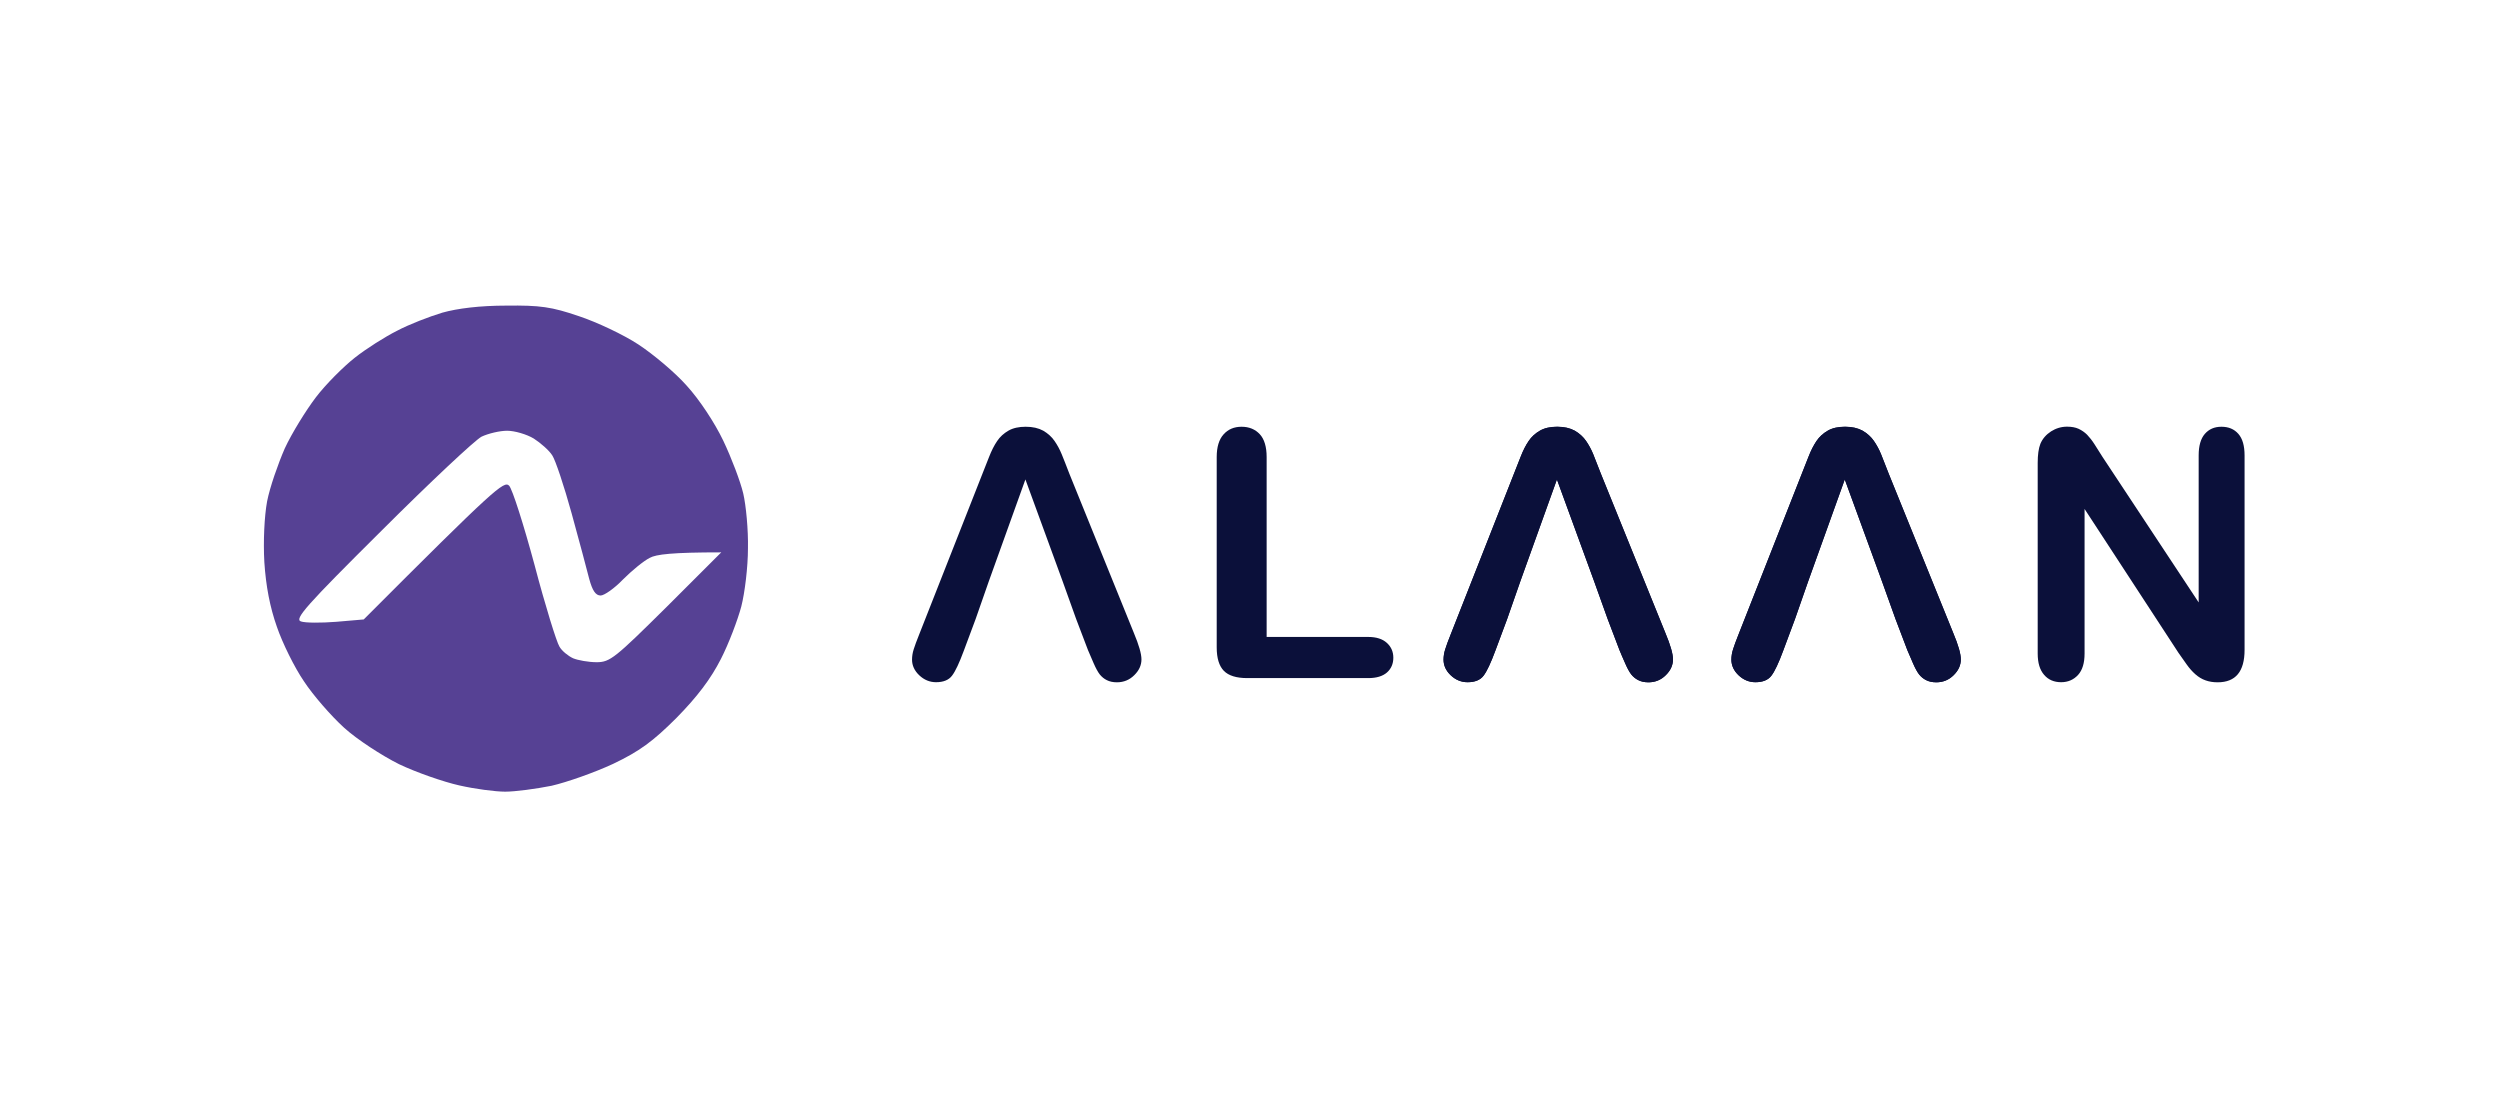
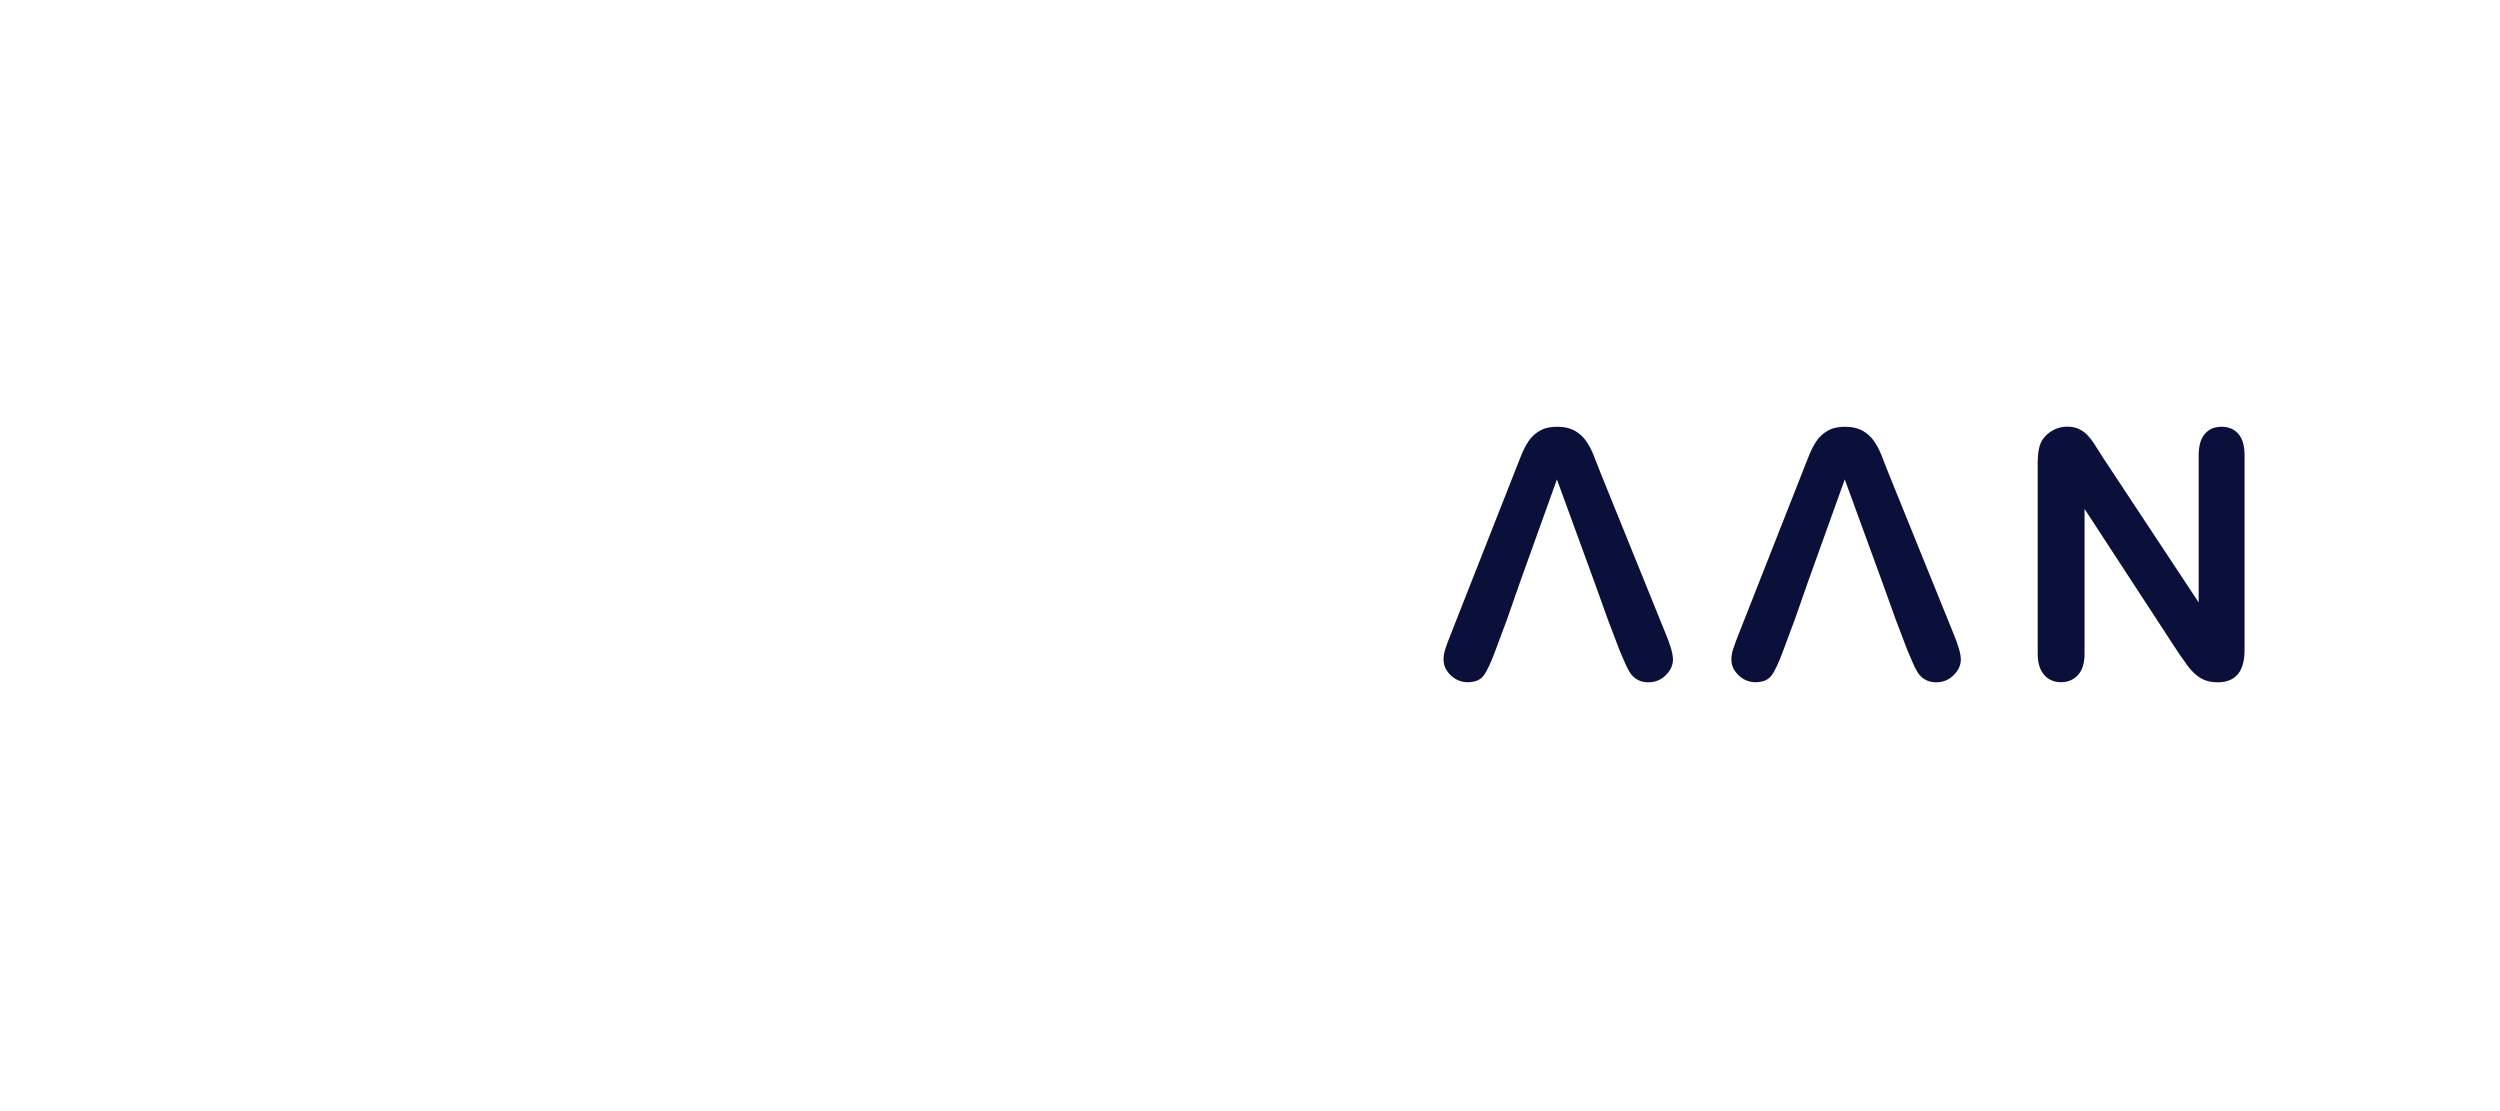
<svg xmlns="http://www.w3.org/2000/svg" width="180" height="80" viewBox="0 0 180 80" fill="none">
  <g clip-path="url(#clip0_469_255)">
-     <path fill-rule="evenodd" clip-rule="evenodd" d="M91.198 32.903V45.86H98.51C99.09 45.86 99.541 46.002 99.85 46.285C100.166 46.569 100.32 46.929 100.32 47.355C100.32 47.792 100.166 48.147 99.863 48.417C99.554 48.688 99.103 48.823 98.516 48.823H89.806C89.02 48.823 88.46 48.649 88.118 48.301C87.777 47.953 87.603 47.387 87.603 46.614V32.909C87.603 32.182 87.77 31.634 88.099 31.273C88.428 30.906 88.859 30.726 89.394 30.726C89.935 30.726 90.373 30.906 90.708 31.267C91.03 31.615 91.198 32.169 91.198 32.903Z" fill="#0B103A" />
    <path fill-rule="evenodd" clip-rule="evenodd" d="M151.371 32.883L158.304 43.374V32.787C158.304 32.098 158.452 31.583 158.748 31.241C159.045 30.9 159.437 30.726 159.94 30.726C160.455 30.726 160.861 30.893 161.164 31.241C161.467 31.589 161.609 32.104 161.609 32.793V46.788C161.609 48.353 160.964 49.126 159.67 49.126C159.347 49.126 159.057 49.08 158.793 48.984C158.535 48.894 158.291 48.746 158.065 48.546C157.84 48.346 157.627 48.108 157.434 47.831C157.241 47.561 157.047 47.284 156.848 47L150.089 36.645V47.058C150.089 47.734 149.935 48.25 149.619 48.597C149.297 48.945 148.891 49.119 148.402 49.119C147.893 49.119 147.48 48.945 147.178 48.591C146.868 48.237 146.714 47.728 146.714 47.052V33.328C146.714 32.742 146.778 32.291 146.907 31.956C147.061 31.589 147.319 31.293 147.674 31.061C148.028 30.836 148.414 30.72 148.827 30.72C149.155 30.72 149.432 30.771 149.658 30.874C149.89 30.984 150.096 31.125 150.27 31.299C150.444 31.48 150.624 31.705 150.805 31.988C150.985 32.278 151.178 32.568 151.371 32.883Z" fill="#0B103A" />
-     <path fill-rule="evenodd" clip-rule="evenodd" d="M116.601 46.801L115.751 44.566L114.778 41.855L112.098 34.519L109.463 41.855L108.516 44.566L107.666 46.846C107.337 47.734 107.053 48.34 106.815 48.649C106.583 48.958 106.197 49.119 105.662 49.119C105.211 49.119 104.805 48.952 104.457 48.623C104.109 48.295 103.935 47.915 103.935 47.496C103.935 47.252 103.974 47 104.058 46.743C104.141 46.479 104.27 46.124 104.457 45.661L109.006 34.107C109.141 33.779 109.289 33.379 109.476 32.916C109.656 32.446 109.856 32.059 110.062 31.756C110.268 31.447 110.539 31.203 110.874 31.009C111.209 30.816 111.621 30.726 112.117 30.726C112.62 30.726 113.039 30.823 113.38 31.009C113.715 31.203 113.986 31.447 114.192 31.744C114.398 32.04 114.572 32.362 114.714 32.71C114.855 33.051 115.036 33.515 115.255 34.088L119.906 45.571C120.273 46.447 120.454 47.078 120.454 47.477C120.454 47.889 120.286 48.269 119.938 48.61C119.597 48.952 119.178 49.126 118.689 49.126C118.405 49.126 118.16 49.074 117.961 48.971C117.761 48.874 117.593 48.733 117.452 48.559C117.316 48.385 117.168 48.114 117.014 47.76C116.846 47.393 116.717 47.071 116.601 46.801Z" fill="#0B103A" />
    <path fill-rule="evenodd" clip-rule="evenodd" d="M137.326 46.801L136.476 44.566L135.503 41.855L132.823 34.519L130.188 41.855L129.241 44.566L128.391 46.846C128.062 47.734 127.779 48.34 127.54 48.649C127.308 48.958 126.922 49.119 126.387 49.119C125.936 49.119 125.53 48.952 125.182 48.623C124.835 48.295 124.66 47.915 124.66 47.496C124.66 47.252 124.699 47 124.783 46.743C124.867 46.479 124.996 46.124 125.182 45.661L129.731 34.107C129.866 33.779 130.014 33.379 130.201 32.916C130.381 32.446 130.581 32.059 130.787 31.756C130.993 31.447 131.264 31.203 131.599 31.009C131.934 30.816 132.346 30.726 132.843 30.726C133.351 30.726 133.764 30.823 134.105 31.009C134.44 31.203 134.711 31.447 134.917 31.744C135.123 32.04 135.297 32.362 135.439 32.71C135.58 33.051 135.761 33.515 135.98 34.088L140.631 45.571C140.999 46.447 141.179 47.078 141.179 47.477C141.179 47.889 141.012 48.269 140.664 48.61C140.322 48.952 139.903 49.126 139.414 49.126C139.13 49.126 138.886 49.074 138.686 48.971C138.486 48.874 138.318 48.733 138.177 48.559C138.042 48.385 137.893 48.114 137.739 47.76C137.578 47.393 137.442 47.071 137.326 46.801Z" fill="#0B103A" />
-     <path fill-rule="evenodd" clip-rule="evenodd" d="M78.333 46.801L77.482 44.566L76.51 41.855L73.829 34.519L71.194 41.855L70.247 44.566L69.397 46.846C69.068 47.734 68.785 48.34 68.546 48.649C68.315 48.958 67.928 49.119 67.393 49.119C66.942 49.119 66.537 48.952 66.189 48.623C65.841 48.295 65.667 47.915 65.667 47.496C65.667 47.252 65.705 47 65.789 46.743C65.873 46.479 66.002 46.124 66.189 45.661L70.737 34.107C70.872 33.779 71.02 33.379 71.207 32.916C71.388 32.446 71.587 32.059 71.794 31.756C72 31.447 72.27 31.203 72.605 31.009C72.94 30.816 73.353 30.726 73.849 30.726C74.358 30.726 74.77 30.823 75.111 31.009C75.446 31.203 75.717 31.447 75.923 31.744C76.129 32.04 76.303 32.362 76.445 32.71C76.587 33.051 76.767 33.515 76.986 34.088L81.638 45.571C82.005 46.447 82.185 47.078 82.185 47.477C82.185 47.889 82.018 48.269 81.67 48.61C81.328 48.952 80.91 49.126 80.42 49.126C80.137 49.126 79.892 49.074 79.692 48.971C79.492 48.874 79.325 48.733 79.183 48.559C79.048 48.385 78.9 48.114 78.745 47.76C78.584 47.393 78.449 47.071 78.333 46.801Z" fill="#0B103A" />
    <path fill-rule="evenodd" clip-rule="evenodd" d="M116.601 46.801L115.751 44.566L114.778 41.855L112.098 34.519L109.463 41.855L108.516 44.566L107.666 46.846C107.337 47.734 107.053 48.34 106.815 48.649C106.583 48.958 106.197 49.119 105.662 49.119C105.211 49.119 104.805 48.952 104.457 48.623C104.109 48.295 103.935 47.915 103.935 47.496C103.935 47.252 103.974 47 104.058 46.743C104.141 46.479 104.27 46.124 104.457 45.661L109.006 34.107C109.141 33.779 109.289 33.379 109.476 32.916C109.656 32.446 109.856 32.059 110.062 31.756C110.268 31.447 110.539 31.203 110.874 31.009C111.209 30.816 111.621 30.726 112.117 30.726C112.626 30.726 113.039 30.823 113.38 31.009C113.715 31.203 113.986 31.447 114.192 31.744C114.398 32.04 114.572 32.362 114.714 32.71C114.855 33.051 115.036 33.515 115.255 34.088L119.906 45.571C120.273 46.447 120.454 47.078 120.454 47.477C120.454 47.889 120.286 48.269 119.938 48.61C119.597 48.952 119.178 49.126 118.689 49.126C118.405 49.126 118.16 49.074 117.961 48.971C117.761 48.874 117.593 48.733 117.452 48.559C117.316 48.385 117.168 48.114 117.014 47.76C116.846 47.393 116.717 47.071 116.601 46.801Z" fill="#0B103A" />
-     <path fill-rule="evenodd" clip-rule="evenodd" d="M137.326 46.801L136.476 44.566L135.503 41.855L132.823 34.519L130.188 41.855L129.241 44.566L128.391 46.846C128.062 47.734 127.779 48.34 127.54 48.649C127.308 48.958 126.922 49.119 126.387 49.119C125.936 49.119 125.53 48.952 125.182 48.623C124.835 48.295 124.66 47.915 124.66 47.496C124.66 47.252 124.699 47 124.783 46.743C124.867 46.479 124.996 46.124 125.182 45.661L129.731 34.107C129.866 33.779 130.014 33.379 130.201 32.916C130.381 32.446 130.581 32.059 130.787 31.756C130.993 31.447 131.264 31.203 131.599 31.009C131.934 30.816 132.346 30.726 132.843 30.726C133.351 30.726 133.764 30.823 134.105 31.009C134.44 31.203 134.711 31.447 134.917 31.744C135.123 32.04 135.297 32.362 135.439 32.71C135.58 33.051 135.761 33.515 135.98 34.088L140.631 45.571C140.999 46.447 141.179 47.078 141.179 47.477C141.179 47.889 141.012 48.269 140.664 48.61C140.322 48.952 139.903 49.126 139.414 49.126C139.13 49.126 138.886 49.074 138.686 48.971C138.486 48.874 138.318 48.733 138.177 48.559C138.042 48.385 137.893 48.114 137.739 47.76C137.578 47.393 137.442 47.071 137.326 46.801Z" fill="#0B103A" />
  </g>
-   <path fill-rule="evenodd" clip-rule="evenodd" d="M36.457 22.004C38.89 21.976 39.71 22.089 41.69 22.767C42.963 23.19 44.886 24.094 45.961 24.8C47.036 25.506 48.62 26.834 49.441 27.766C50.346 28.755 51.449 30.421 52.071 31.72C52.665 32.963 53.316 34.686 53.514 35.533C53.712 36.381 53.882 38.16 53.853 39.488C53.853 40.815 53.627 42.68 53.373 43.668C53.118 44.629 52.467 46.352 51.902 47.453C51.166 48.894 50.204 50.165 48.705 51.69C47.008 53.385 46.046 54.091 44.151 54.995C42.822 55.616 40.813 56.322 39.71 56.576C38.579 56.802 37.08 57 36.372 57C35.665 57 34.166 56.802 33.063 56.548C31.931 56.294 29.98 55.616 28.735 55.023C27.49 54.401 25.708 53.243 24.775 52.396C23.841 51.549 22.54 50.052 21.89 49.063C21.211 48.074 20.334 46.295 19.938 45.137C19.429 43.696 19.146 42.199 19.033 40.476C18.948 38.979 19.033 37.172 19.231 36.098C19.429 35.081 20.023 33.387 20.504 32.285C21.013 31.184 22.031 29.545 22.738 28.613C23.445 27.681 24.718 26.41 25.539 25.761C26.359 25.111 27.745 24.235 28.594 23.812C29.442 23.36 30.913 22.795 31.846 22.512C32.95 22.202 34.562 22.004 36.457 22.004V22.004ZM27.462 38.217C22.031 43.612 21.183 44.572 21.663 44.742C21.975 44.855 23.134 44.855 24.209 44.77L26.189 44.6C35.637 35.138 36.288 34.601 36.655 34.968C36.882 35.194 37.702 37.765 38.494 40.702C39.258 43.612 40.078 46.239 40.276 46.549C40.446 46.86 40.898 47.227 41.266 47.397C41.605 47.538 42.369 47.679 42.963 47.679C43.925 47.679 44.292 47.368 47.97 43.725L51.93 39.77C48.394 39.77 47.234 39.911 46.782 40.166C46.329 40.392 45.481 41.098 44.858 41.719C44.236 42.369 43.501 42.877 43.246 42.877C42.878 42.877 42.652 42.51 42.426 41.691C42.256 41.013 41.69 38.895 41.153 36.946C40.615 34.997 39.993 33.133 39.767 32.794C39.54 32.426 38.918 31.89 38.437 31.579C37.928 31.268 37.051 31.014 36.514 31.014C35.976 31.014 35.156 31.212 34.675 31.438C34.223 31.664 30.97 34.714 27.462 38.217V38.217Z" fill="#564194" />
  <defs>
    <clipPath id="clip0_469_255">
      <rect width="96.25" height="25.521" fill="white" transform="translate(65.667 27.104)" />
    </clipPath>
  </defs>
</svg>